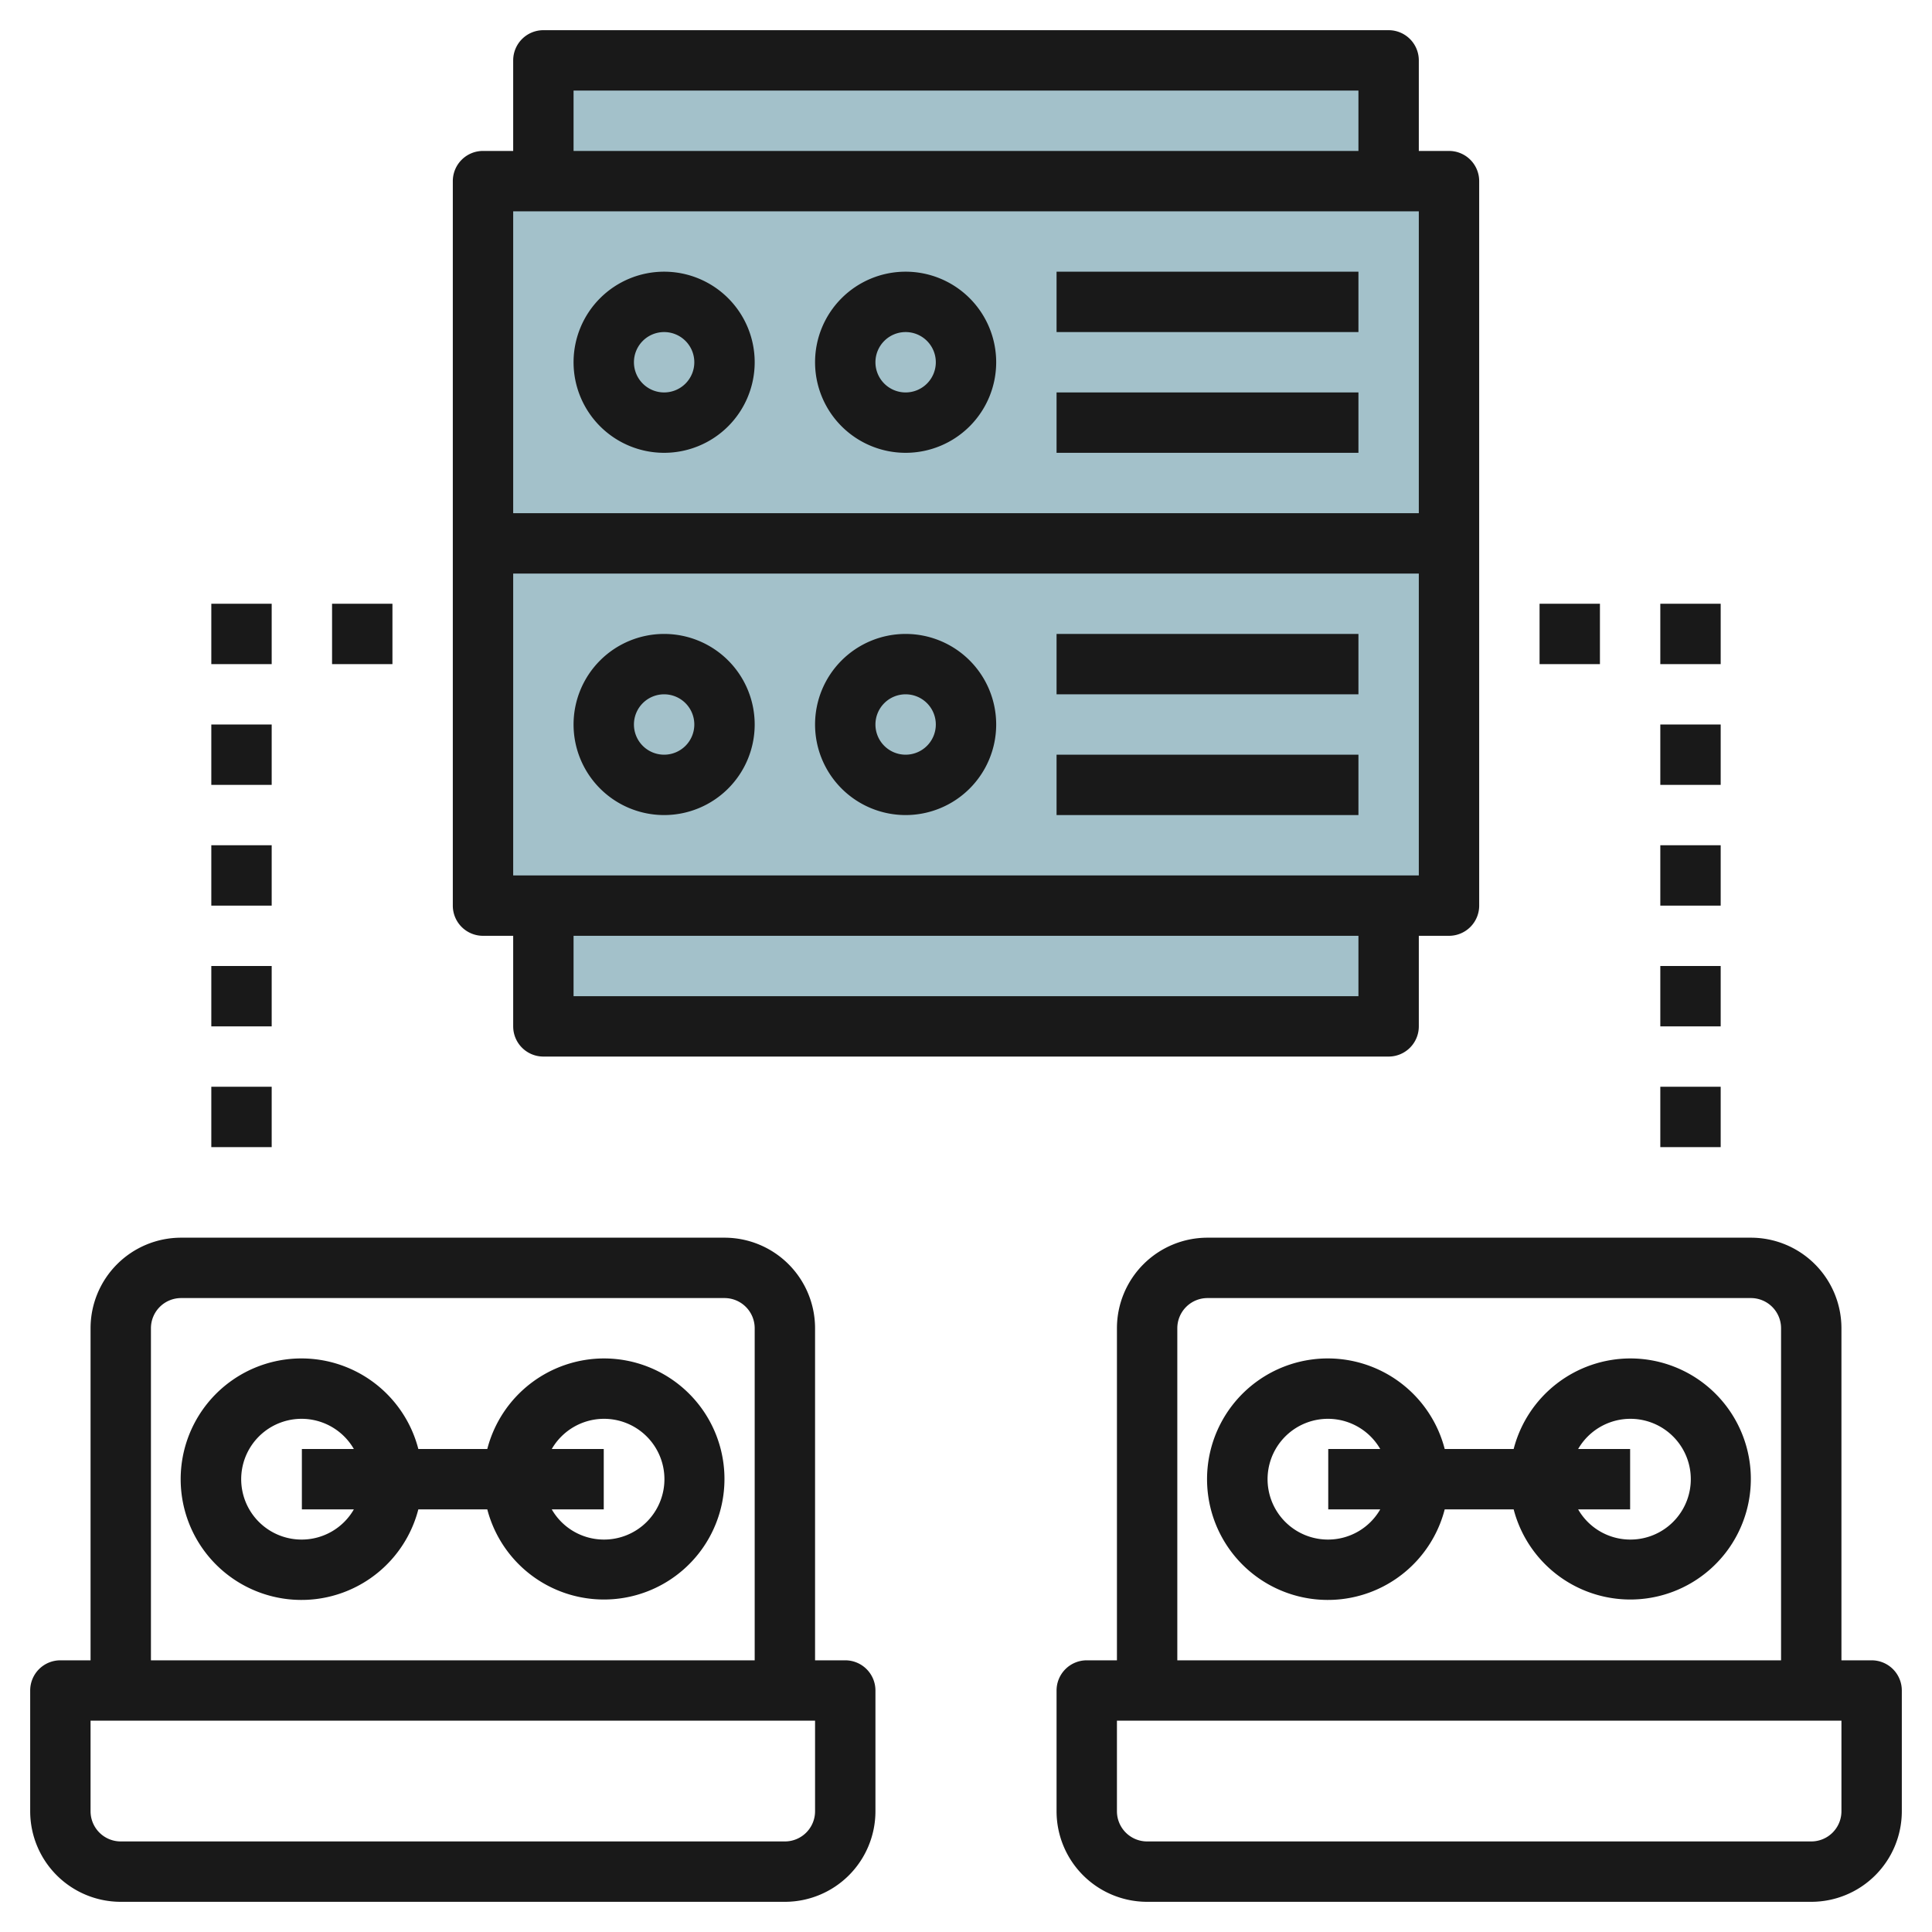
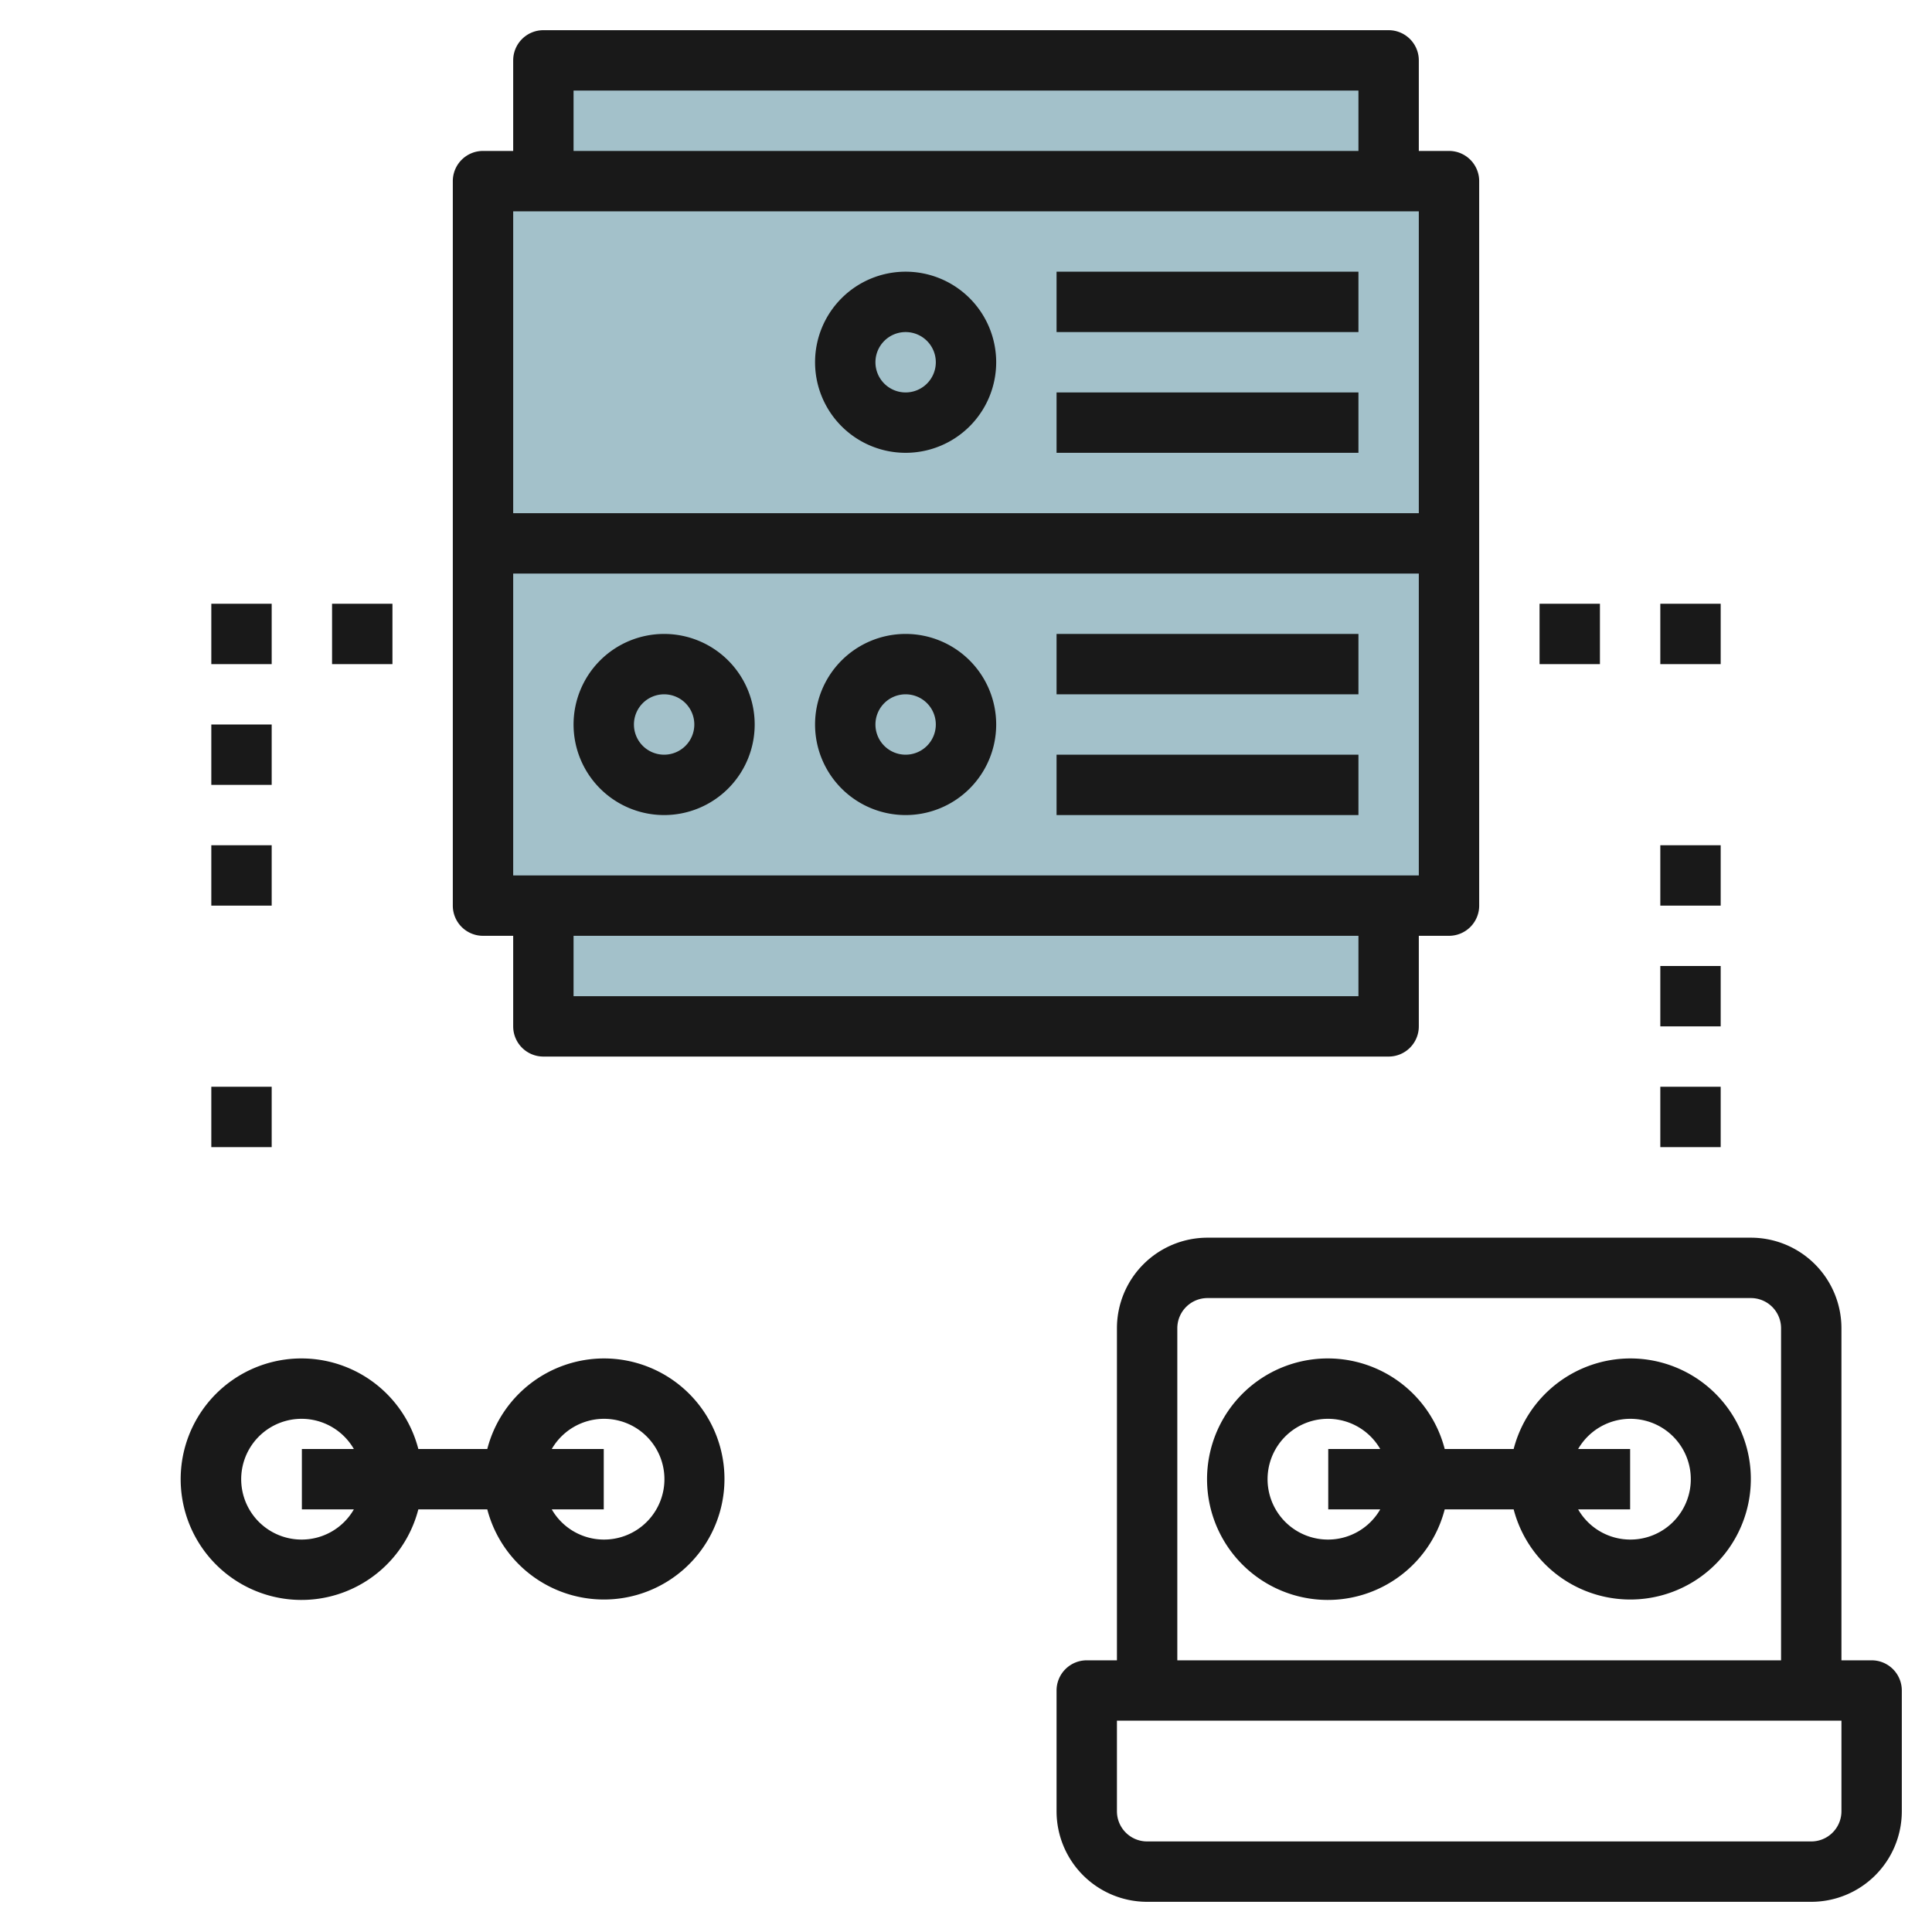
<svg xmlns="http://www.w3.org/2000/svg" id="Layer_3" height="512" viewBox="0 0 64 64" width="512" data-name="Layer 3">
  <path d="m16 6h32v24h-32z" fill="#a3c1ca" />
  <path d="m18 2h28v4h-28z" fill="#a3c1ca" />
  <path d="m18 30h28v4h-28z" fill="#a3c1ca" />
  <g fill="#191919">
-     <path d="m28 55h-1v-11a3 3 0 0 0 -3-3h-18a3 3 0 0 0 -3 3v11h-1a1 1 0 0 0 -1 1v4a3 3 0 0 0 3 3h22a3 3 0 0 0 3-3v-4a1 1 0 0 0 -1-1zm-23-11a1 1 0 0 1 1-1h18a1 1 0 0 1 1 1v11h-20zm22 16a1 1 0 0 1 -1 1h-22a1 1 0 0 1 -1-1v-3h24z" />
    <path d="m62 55h-1v-11a3 3 0 0 0 -3-3h-18a3 3 0 0 0 -3 3v11h-1a1 1 0 0 0 -1 1v4a3 3 0 0 0 3 3h22a3 3 0 0 0 3-3v-4a1 1 0 0 0 -1-1zm-23-11a1 1 0 0 1 1-1h18a1 1 0 0 1 1 1v11h-20zm22 16a1 1 0 0 1 -1 1h-22a1 1 0 0 1 -1-1v-3h24z" />
    <path d="m16 31h1v3a1 1 0 0 0 1 1h28a1 1 0 0 0 1-1v-3h1a1 1 0 0 0 1-1v-24a1 1 0 0 0 -1-1h-1v-3a1 1 0 0 0 -1-1h-28a1 1 0 0 0 -1 1v3h-1a1 1 0 0 0 -1 1v24a1 1 0 0 0 1 1zm29 2h-26v-2h26zm-28-4v-10h30v10zm2-26h26v2h-26zm28 4v10h-30v-10z" />
-     <path d="m22 15a3 3 0 1 0 -3-3 3 3 0 0 0 3 3zm0-4a1 1 0 1 1 -1 1 1 1 0 0 1 1-1z" />
    <path d="m22 21a3 3 0 1 0 3 3 3 3 0 0 0 -3-3zm0 4a1 1 0 1 1 1-1 1 1 0 0 1 -1 1z" />
    <path d="m30 15a3 3 0 1 0 -3-3 3 3 0 0 0 3 3zm0-4a1 1 0 1 1 -1 1 1 1 0 0 1 1-1z" />
    <path d="m30 21a3 3 0 1 0 3 3 3 3 0 0 0 -3-3zm0 4a1 1 0 1 1 1-1 1 1 0 0 1 -1 1z" />
    <path d="m35 9h10v2h-10z" />
    <path d="m35 13h10v2h-10z" />
    <path d="m35 21h10v2h-10z" />
    <path d="m35 25h10v2h-10z" />
    <path d="m55 36h2v2h-2z" />
    <path d="m55 32h2v2h-2z" />
    <path d="m55 28h2v2h-2z" />
-     <path d="m55 24h2v2h-2z" />
    <path d="m55 20h2v2h-2z" />
    <path d="m51 20h2v2h-2z" />
    <path d="m7 36h2v2h-2z" />
-     <path d="m7 32h2v2h-2z" />
    <path d="m7 28h2v2h-2z" />
    <path d="m7 24h2v2h-2z" />
    <path d="m7 20h2v2h-2z" />
    <path d="m11 20h2v2h-2z" />
    <path d="m20 45a4 4 0 0 0 -3.858 3h-2.284a4 4 0 1 0 0 2h2.284a3.993 3.993 0 1 0 3.858-5zm-10 6a2 2 0 1 1 1.722-3h-1.722v2h1.722a1.993 1.993 0 0 1 -1.722 1zm10 0a1.993 1.993 0 0 1 -1.722-1h1.722v-2h-1.722a2 2 0 1 1 1.722 3z" />
    <path d="m54 45a4 4 0 0 0 -3.858 3h-2.284a4 4 0 1 0 0 2h2.284a3.993 3.993 0 1 0 3.858-5zm-10 6a2 2 0 1 1 1.722-3h-1.722v2h1.722a1.993 1.993 0 0 1 -1.722 1zm10 0a1.993 1.993 0 0 1 -1.722-1h1.722v-2h-1.722a2 2 0 1 1 1.722 3z" />
  </g>
</svg>